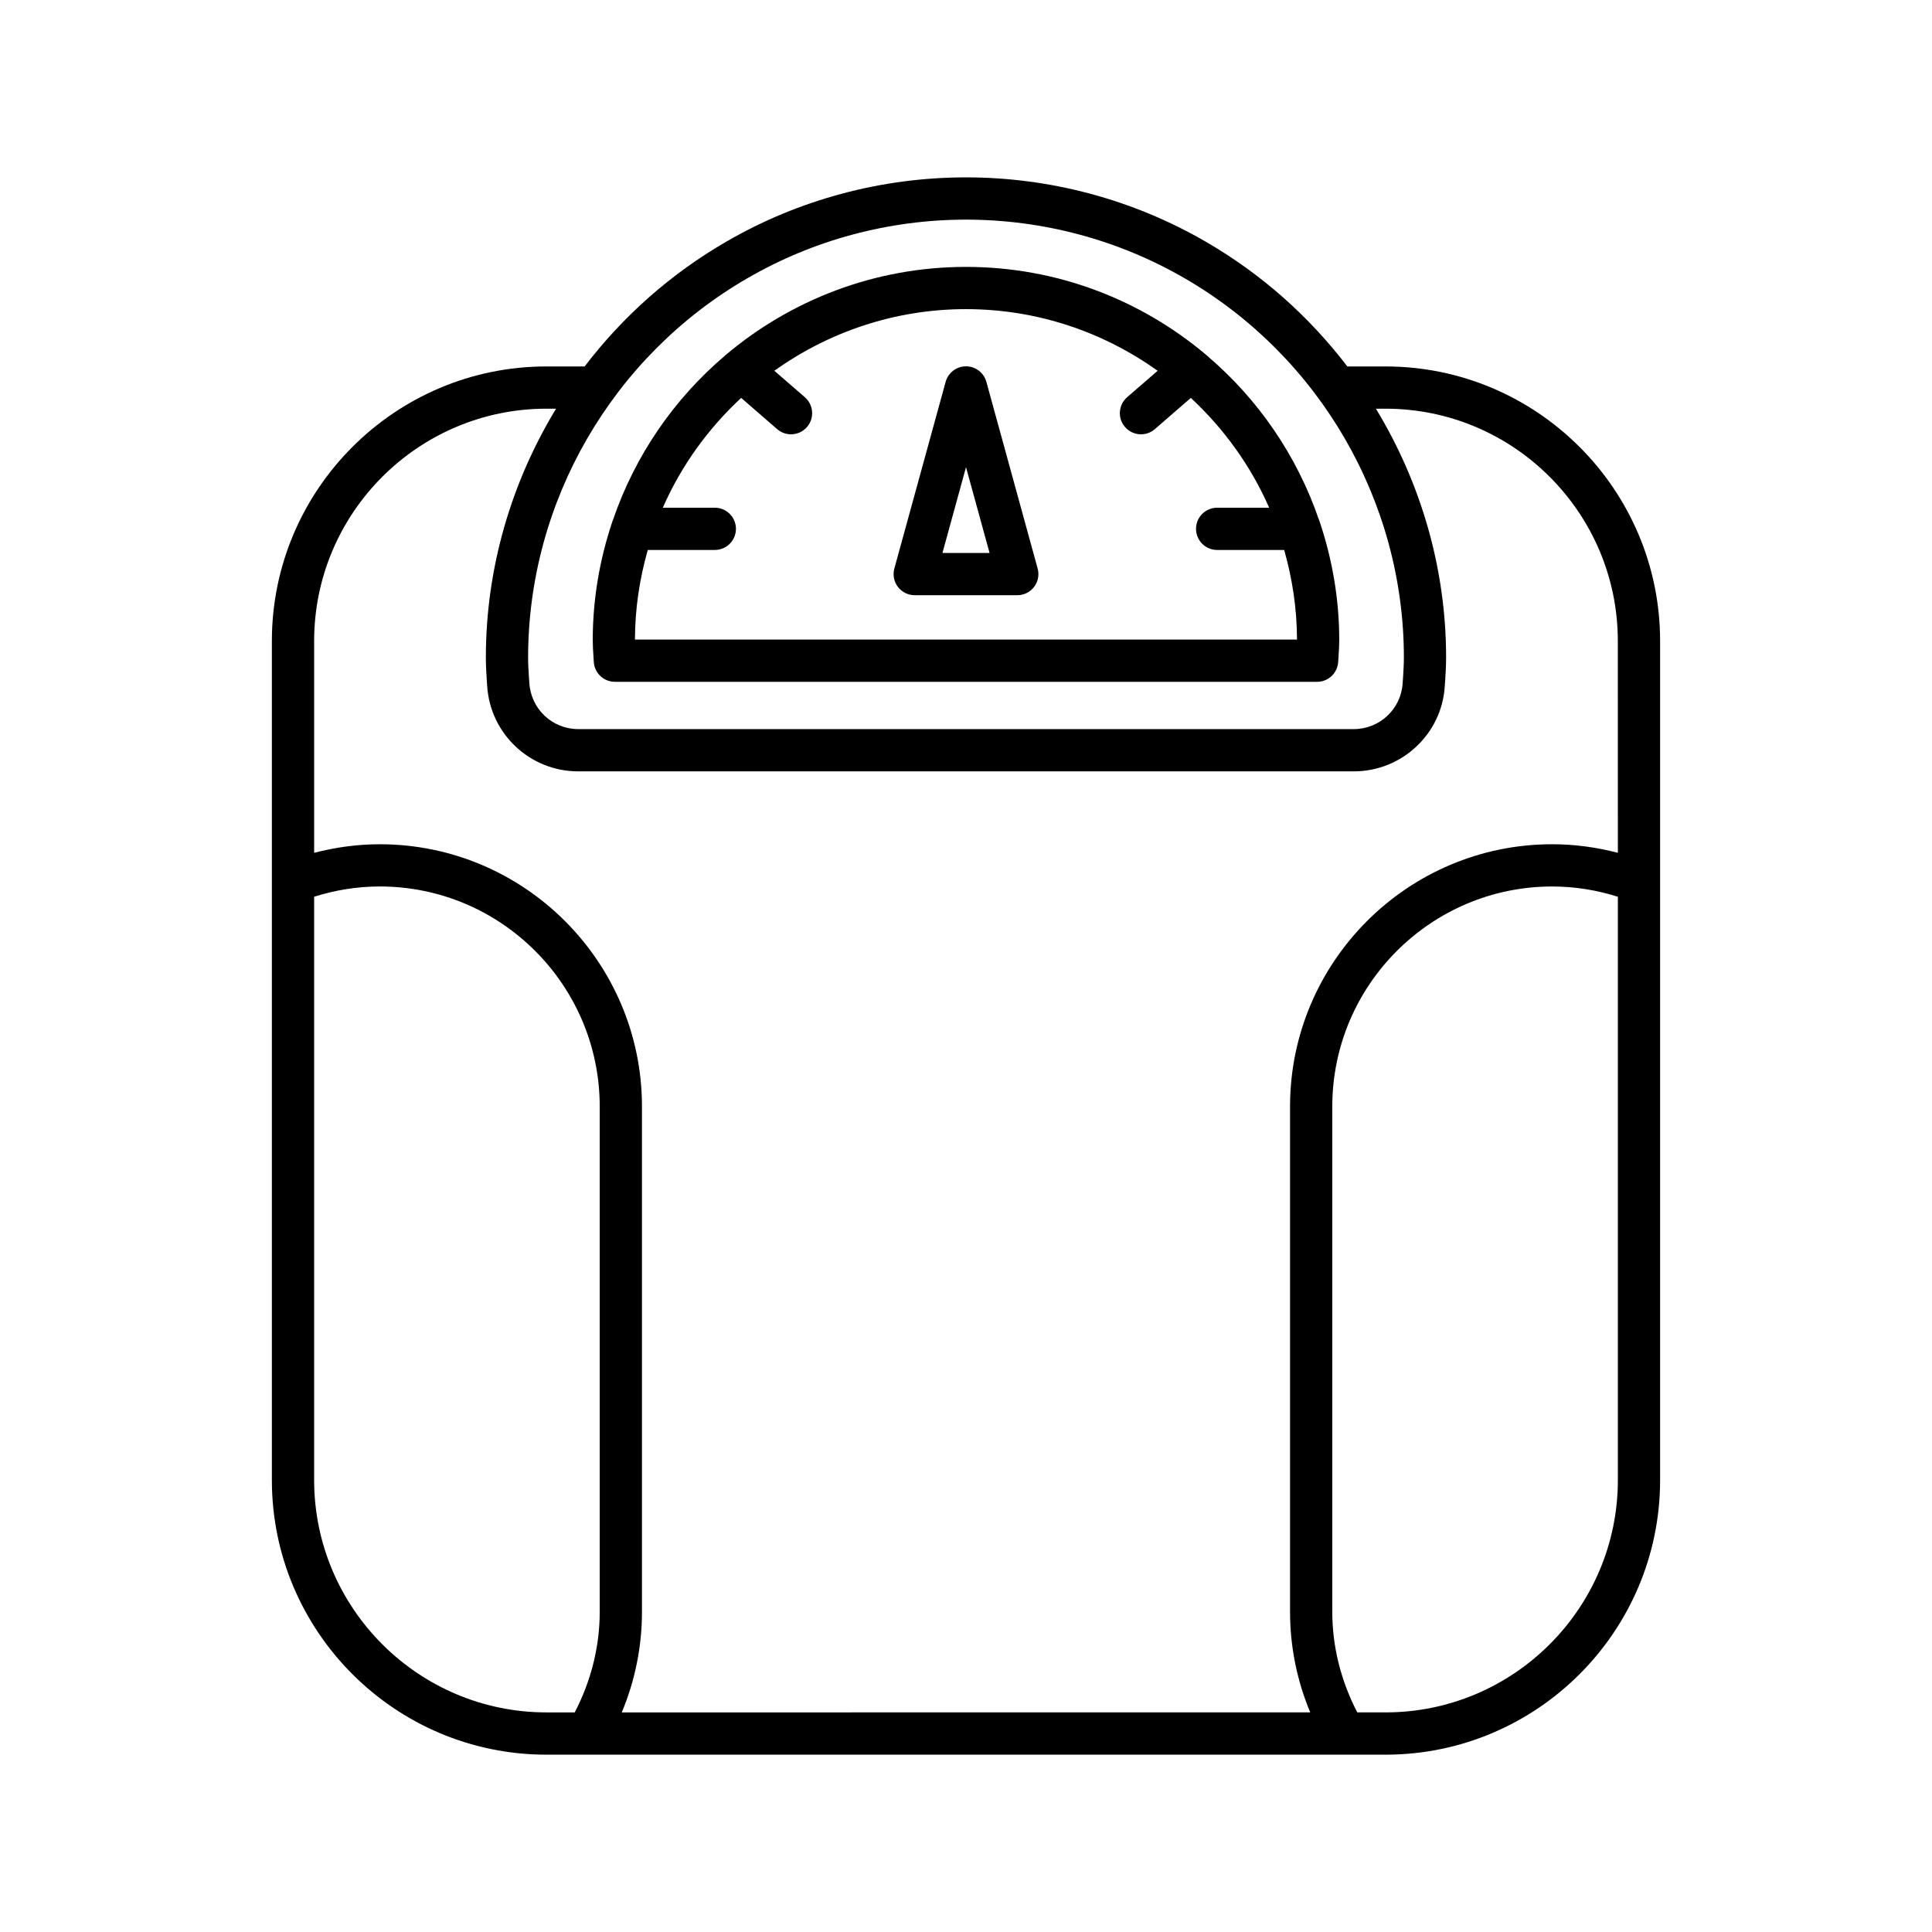
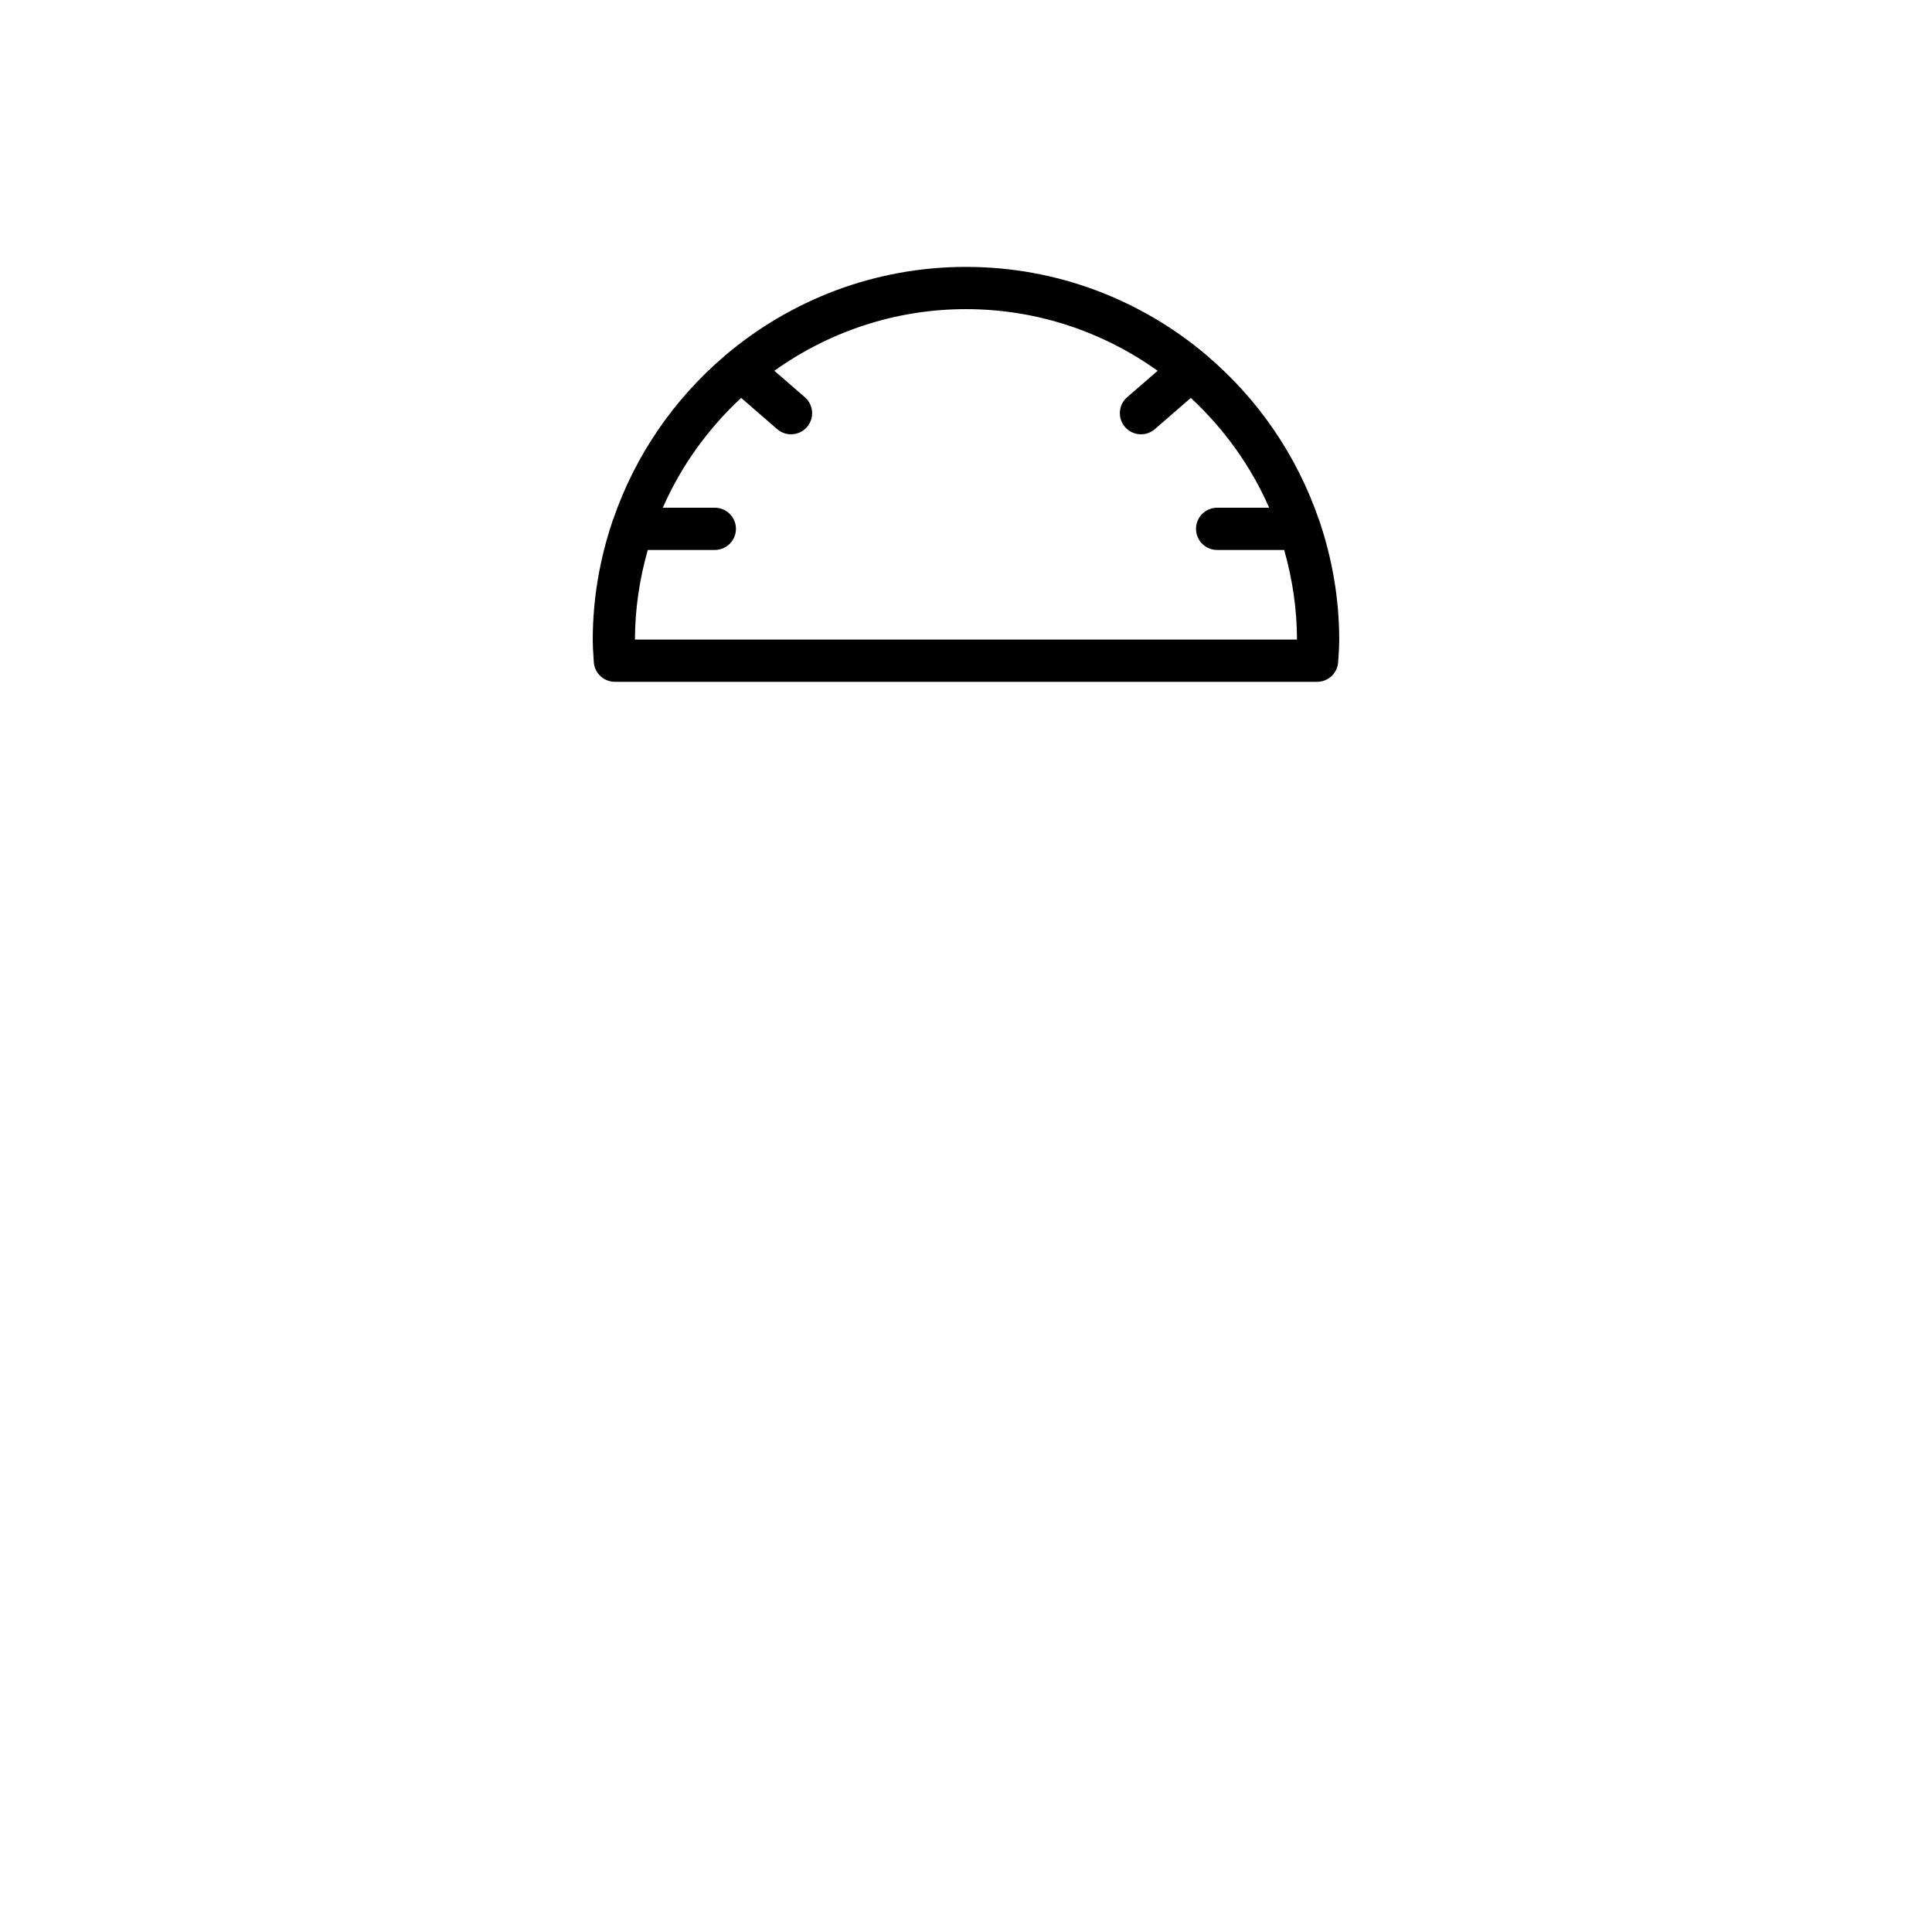
<svg xmlns="http://www.w3.org/2000/svg" fill="#000000" width="800px" height="800px" version="1.1" viewBox="144 144 512 512">
  <g>
    <path d="m301.36 319.41c0.172 2.965 2.625 5.273 5.59 5.273l186.09 0.004c2.965 0 5.418-2.312 5.59-5.273l0.094-1.453c0.094-1.426 0.188-2.856 0.188-4.309 0-10.906-1.844-21.371-5.117-31.188-0.082-0.262-0.156-0.512-0.277-0.754-5.828-17.012-16.121-31.941-29.539-43.363-0.02-0.023-0.023-0.059-0.047-0.082-0.082-0.094-0.199-0.133-0.289-0.223-17.215-14.523-39.41-23.312-63.645-23.312-24.246 0-46.453 8.805-63.676 23.336-0.078 0.078-0.184 0.113-0.254 0.195-0.02 0.023-0.023 0.051-0.039 0.074-13.43 11.426-23.73 26.367-29.559 43.391-0.109 0.227-0.18 0.461-0.258 0.699-3.281 9.828-5.129 20.305-5.129 31.223 0 1.453 0.094 2.883 0.188 4.309zm14.312-29.664h17.762c3.09 0 5.598-2.504 5.598-5.598s-2.508-5.598-5.598-5.598h-13.785c4.867-11.102 12-20.961 20.766-29.102l9.547 8.281c1.059 0.918 2.363 1.367 3.664 1.367 1.566 0 3.125-0.656 4.231-1.93 2.027-2.336 1.773-5.871-0.559-7.898l-8.086-7.012c14.348-10.242 31.852-16.332 50.785-16.332s36.438 6.094 50.789 16.332l-8.082 7.012c-2.336 2.027-2.586 5.566-0.559 7.898 1.105 1.273 2.664 1.93 4.231 1.93 1.301 0 2.606-0.449 3.664-1.367l9.543-8.277c8.766 8.141 15.895 18 20.762 29.102l-13.785-0.004c-3.09 0-5.598 2.504-5.598 5.598s2.508 5.598 5.598 5.598h17.762c2.148 7.562 3.383 15.504 3.398 23.742h-175.45c0.016-8.234 1.25-16.18 3.398-23.742z" />
-     <path d="m405.4 245.2c-0.668-2.434-2.879-4.117-5.398-4.117s-4.731 1.684-5.398 4.117l-13.59 49.461c-0.461 1.684-0.113 3.488 0.945 4.875 1.059 1.387 2.707 2.203 4.453 2.203h27.18c1.746 0 3.391-0.816 4.453-2.203 1.059-1.387 1.406-3.191 0.945-4.875zm-11.645 45.348 6.246-22.738 6.246 22.734z" />
-     <path d="m511.17 241.11h-10.117c-10.062-13.191-22.734-24.508-37.52-33.059-19.219-11.152-41.188-17.047-63.535-17.047-22.352 0-44.324 5.894-63.539 17.047-14.785 8.551-27.457 19.863-37.52 33.059h-10.117c-40.129 0-72.773 32.648-72.773 72.773v222.35c0 40.125 32.645 72.773 72.773 72.773h222.35c40.129 0 72.773-32.648 72.773-72.773v-222.35c0-40.125-32.645-72.77-72.773-72.77zm-169.1-23.371c17.52-10.164 37.547-15.535 57.93-15.535 20.379 0 40.41 5.371 57.926 15.535h0.008c35.844 20.734 58.109 59.242 58.109 100.5 0 1.789-0.109 3.519-0.211 5.144l-0.117 1.652c-0.391 6.832-6.074 12.184-12.941 12.184h-205.55c-6.867 0-12.547-5.352-12.945-12.266l-0.109-1.52c-0.105-1.672-0.215-3.406-0.215-5.191 0-41.266 22.266-79.773 58.117-100.51zm-39.137 353.42c0 9.332-2.356 18.445-6.625 26.645h-7.481c-33.953 0-61.578-27.625-61.578-61.578v-154.58c5.602-1.773 11.434-2.723 17.41-2.723 32.133 0 58.273 26.168 58.273 58.328zm269.82-34.934c0 33.953-27.625 61.578-61.578 61.578h-7.481c-4.269-8.199-6.625-17.312-6.625-26.645v-133.9c0-32.16 26.141-58.328 58.273-58.328 5.977 0 11.805 0.945 17.41 2.723zm0-166.22c-5.652-1.473-11.473-2.273-17.41-2.273-38.305 0-69.469 31.188-69.469 69.523v133.9c0 9.199 1.844 18.254 5.352 26.645l-182.45 0.004c3.508-8.391 5.352-17.445 5.352-26.645v-133.9c0-38.336-31.164-69.523-69.469-69.523-5.938 0-11.758 0.801-17.41 2.273v-56.125c0-33.953 27.625-61.578 61.578-61.578h2.539c-11.922 19.613-18.609 42.352-18.609 65.938 0 2.027 0.113 3.992 0.238 5.941l0.105 1.488c0.73 12.754 11.324 22.746 24.121 22.746h205.55c12.793 0 23.391-9.992 24.113-22.664l0.113-1.617c0.121-1.902 0.234-3.863 0.234-5.894 0-23.59-6.688-46.328-18.609-65.938h2.539c33.953 0 61.578 27.625 61.578 61.578z" />
  </g>
</svg>